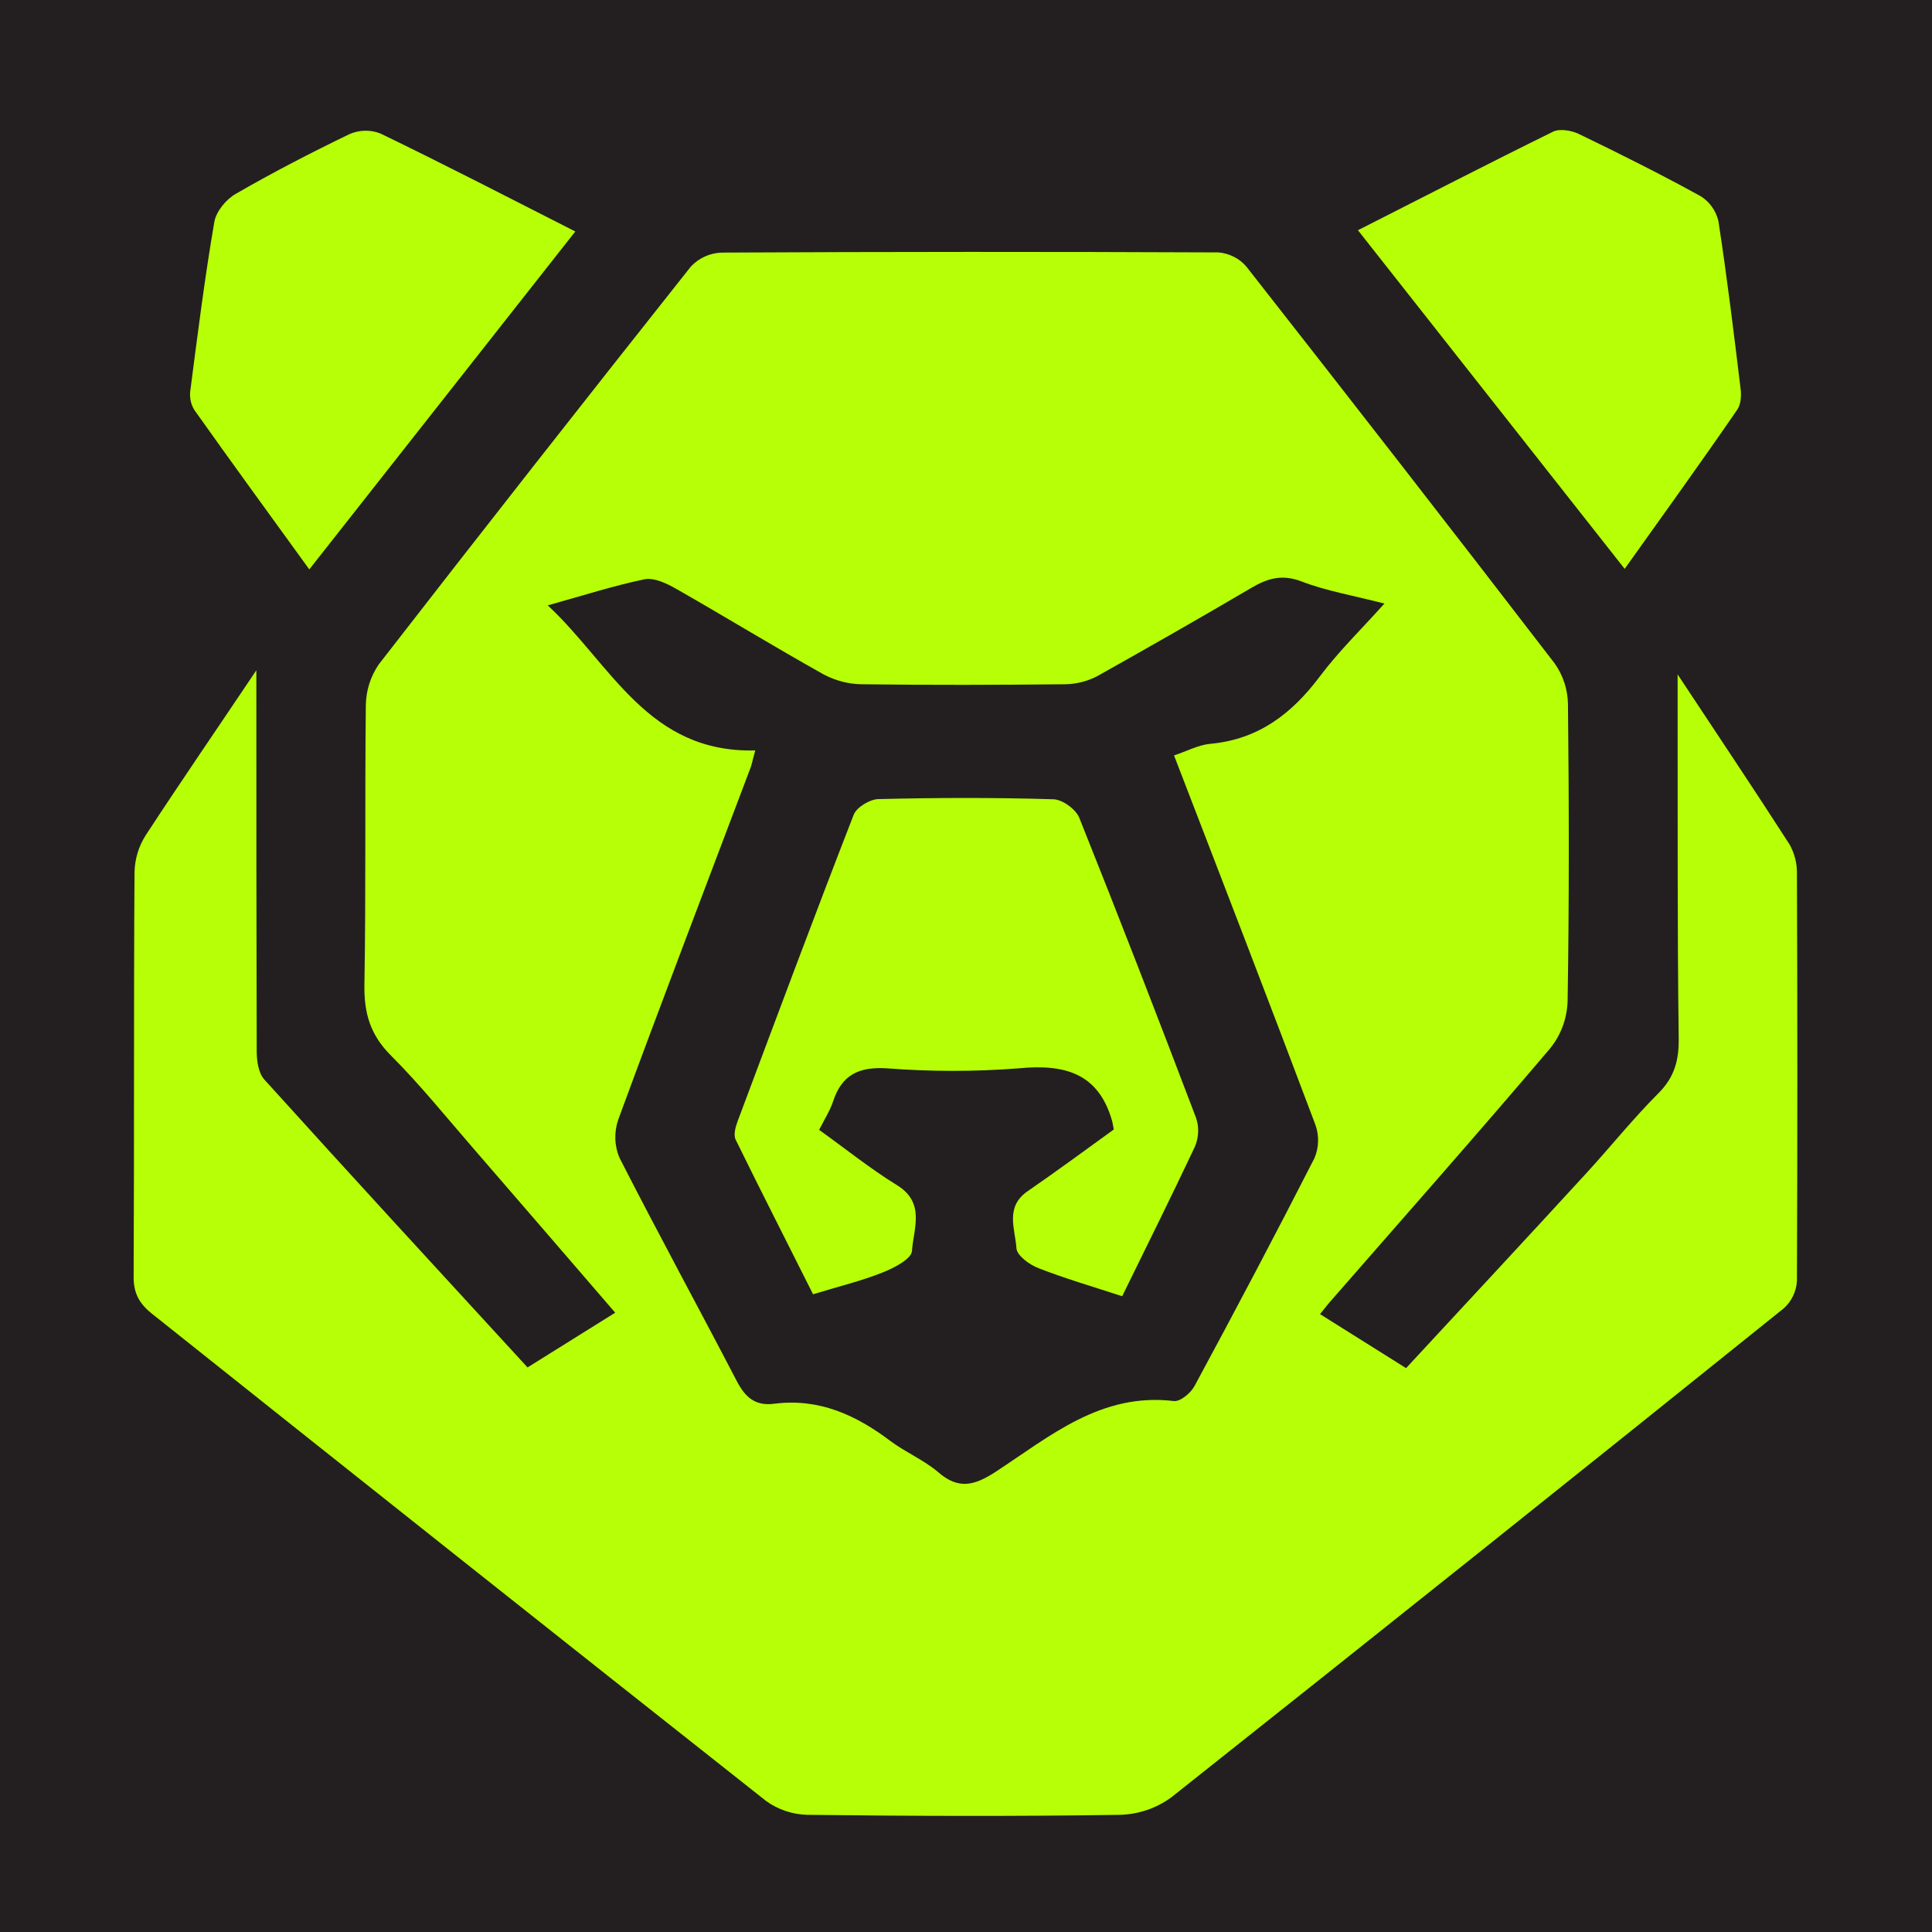
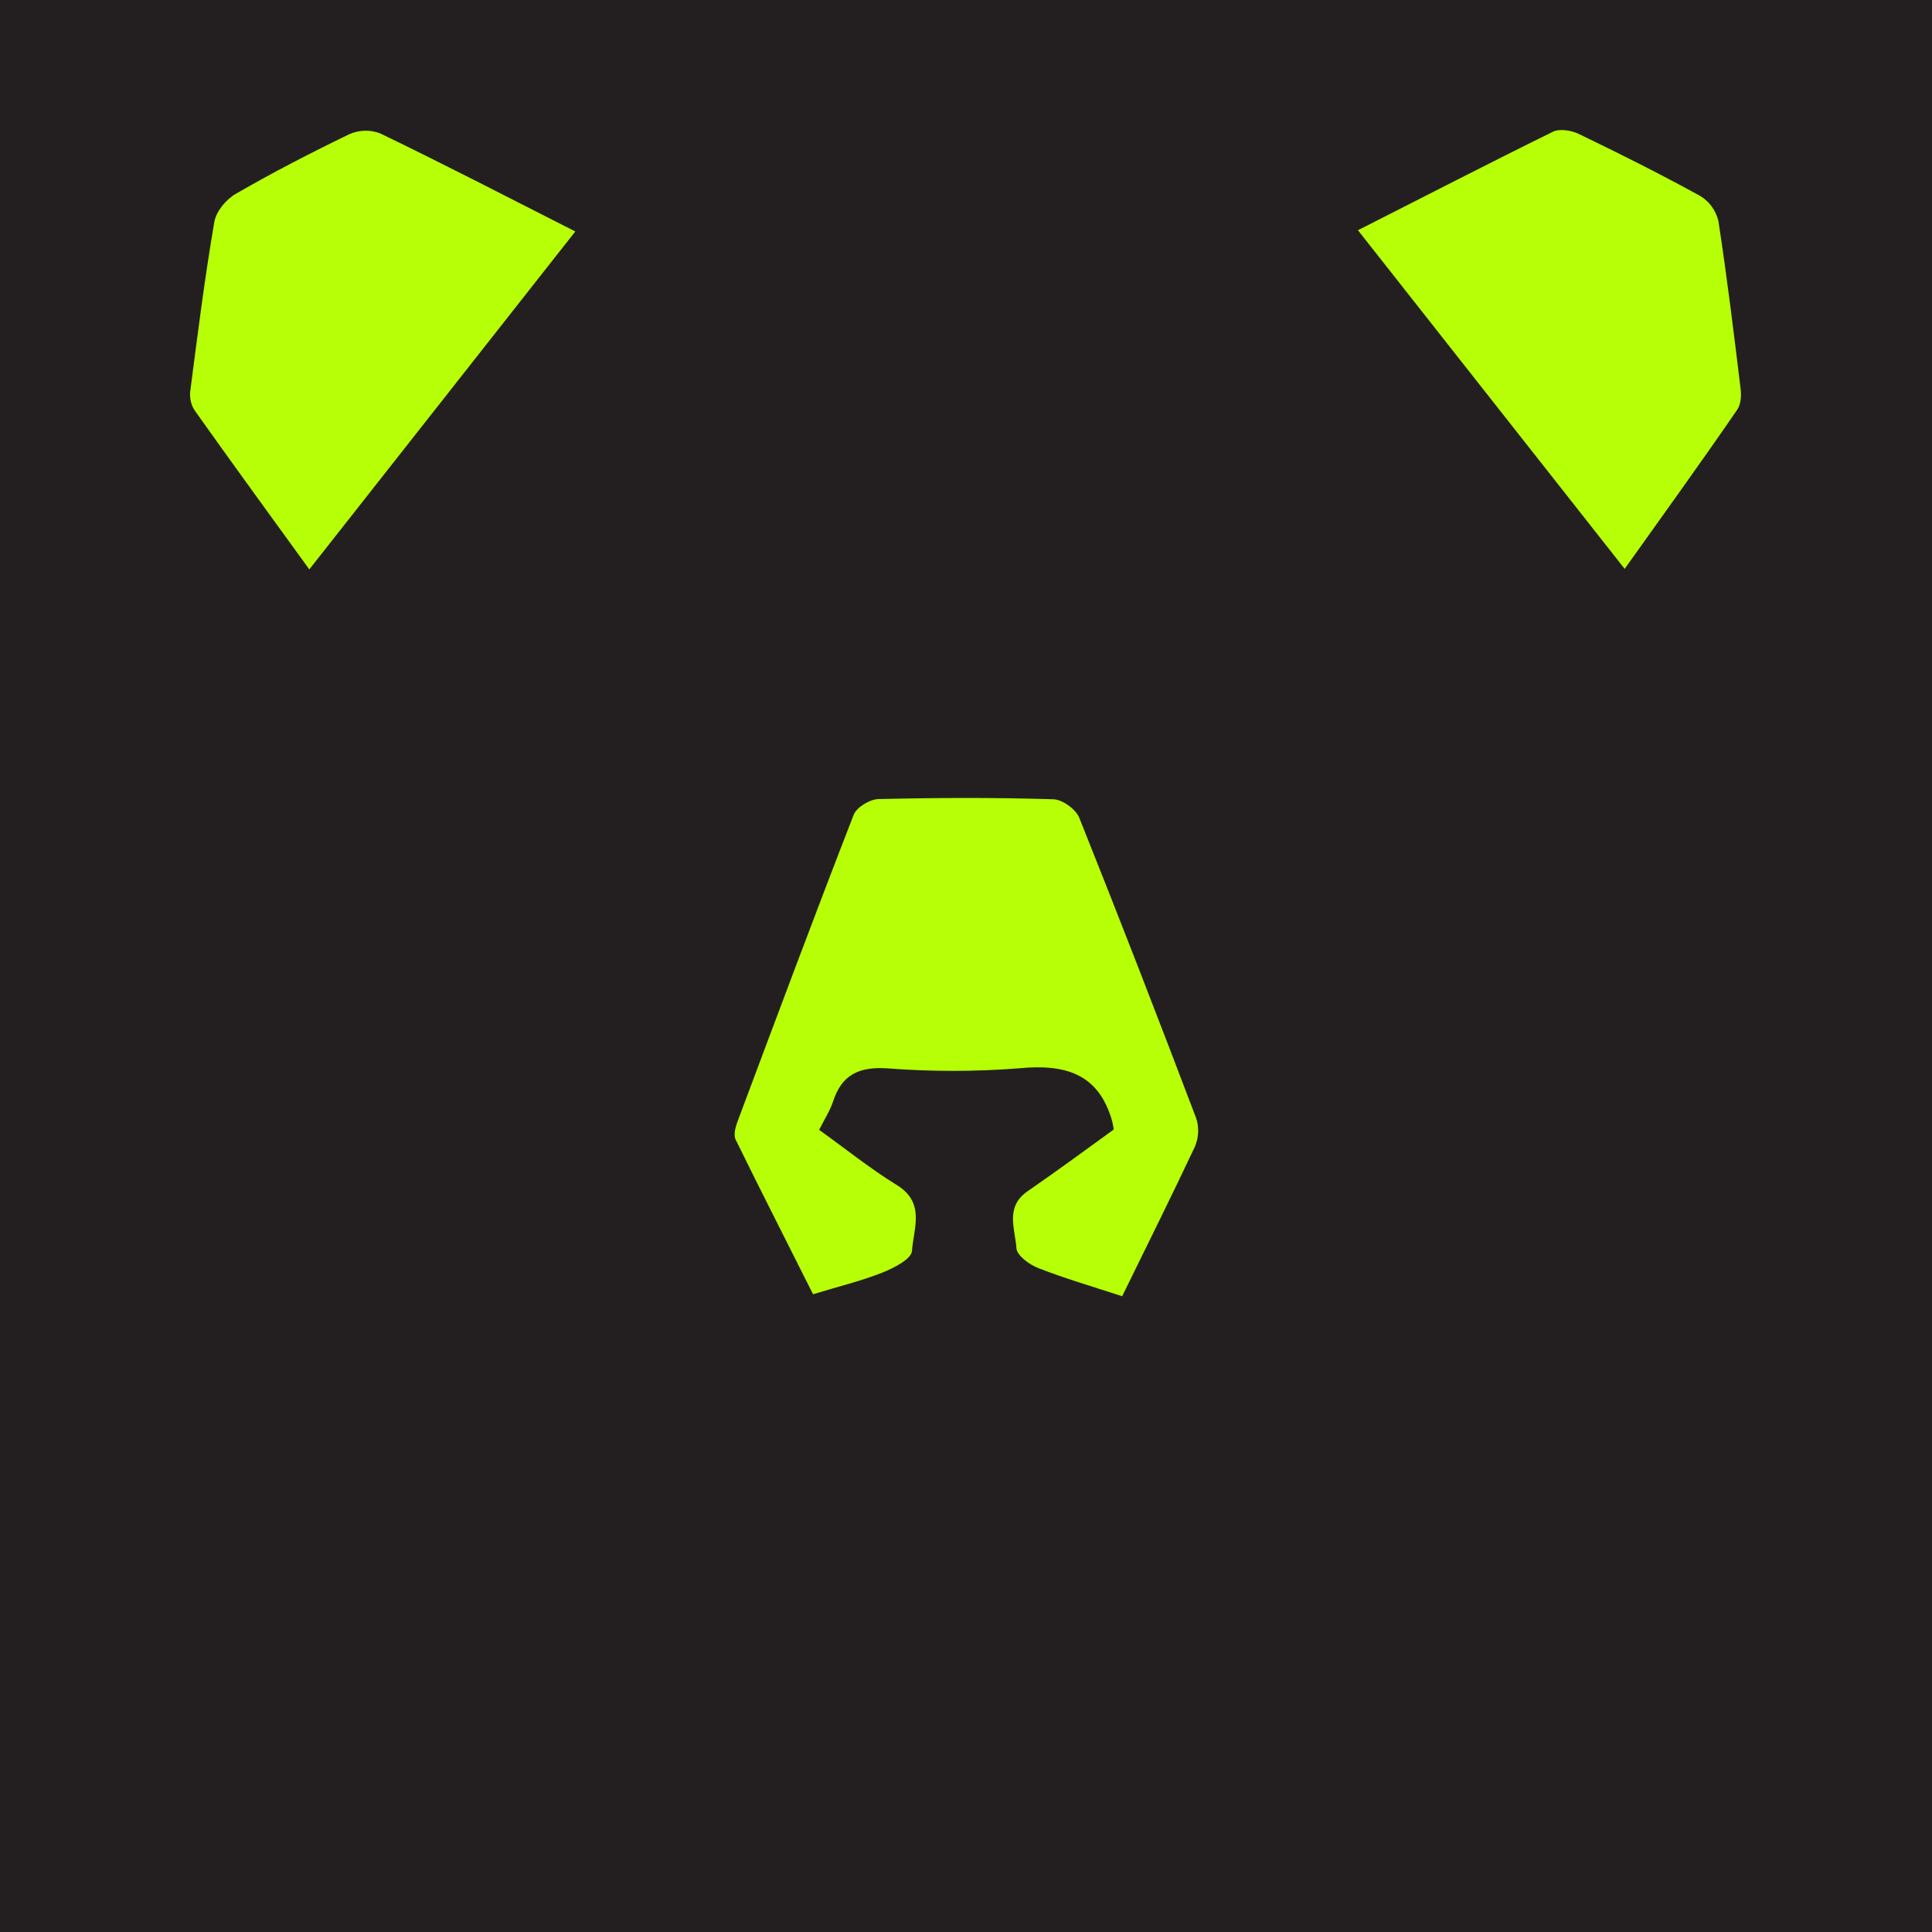
<svg xmlns="http://www.w3.org/2000/svg" data-bbox="0 -21.2 2446.5 1101.2" viewBox="0 0 1080 1080" data-type="ugc">
  <g>
    <path fill="#231f20" d="M1080 0v1080H0V0z" />
    <path d="M103.9 324.8c-17.6-23.6-35.3-46.6-52-70.4-4.2-5.9-6.3-12.9-6-20.1 5-50.7 10.7-101.4 16.9-152 .5-4.2 4.8-9.5 8.8-11.6 41.5-21.7 83-43.2 125-63.8 5-2.4 13.5-1.3 19 1.2 45 20.3 89.7 41.6 134.8 62 7.3 3.2 15.1 4.9 23.1 5 110.7.3 221.3.3 332 0 10-.3 19.9-2.6 29-6.8C778.2 48.6 821.3 27.7 865 8.1c6.6-2.6 13.8-2.5 20.3.2 40.5 19.8 80.7 40.5 120.8 61.3 3.7 1.9 8.4 5.9 8.9 9.5 7.1 53.1 13.8 106.3 19.8 159.6.6 5.8-3.2 13.1-6.9 18.3-16.6 23.2-34 45.8-51.7 69.5 27.1 40.5 54.6 80.5 80.8 121.2 5.9 9 9.3 19.5 9.7 30.3.7 87.4.5 174.9 0 262.3 0 6.2-3.5 14.5-8.3 18.3-128 102.6-256.3 204.8-384.9 306.7-7.6 5.5-16.7 8.6-26 8.7-74.3.5-148.6 0-222.9-.5-5.7-.3-11.1-2.3-15.6-5.9C279.2 963.9 149.5 860 20.1 755.8c-4.4-4-7-9.6-7.3-15.6-.3-89.5-.2-179.1.4-268.6.3-8.3 2.9-16.3 7.4-23.2 27-40.9 54.8-81.4 83.3-123.6m39.4 49.9C121.2 407.5 101 437 81.4 467c-3.9 6.1-6 13.2-6.2 20.4-.4 75.3-.1 150.7-.5 226 0 9.4 3.1 15.3 10.4 21.1 114.5 90.7 228.8 181.4 343.2 272.3 6.7 4.9 14.7 7.6 23 7.7 58.3.7 116.6.8 174.9 0 10.3-.3 20.3-3.7 28.6-9.8C769.4 914.1 883.5 823 997.2 731.5c4.4-4 7.1-9.5 7.4-15.5.4-75.8.4-151.7 0-227.6.1-5.7-1.3-11.3-4.1-16.3-19.6-30.5-39.8-60.6-62.6-95.1v19.8c0 61.2-.1 122.2.6 183.3.2 12.3-2.1 21.9-11.3 31-14.2 14.3-26.8 30-40.4 44.8-33.3 36.2-66.9 72.3-100.7 108.8L738 734.4c2.4-3 4-5 5.7-7 41.1-47.1 82.5-93.9 122.9-141.5 6-7.6 9.4-16.9 9.8-26.5.9-55.3.8-110.6.2-165.9-.1-8.2-2.7-16.1-7.4-22.8-57-74.3-114.5-148.2-172.4-221.9-4-4.6-9.6-7.4-15.6-7.9-92.5-.4-185-.4-277.6.1-6.6.2-12.8 3-17.3 7.8-58.6 73.9-116.7 148-174.4 222.5-4.7 6.8-7.3 14.8-7.3 23-.7 52.2.1 104.3-.8 156.4-.3 15.8 3.3 27.8 14.8 39.3 16.5 16.4 31.1 34.7 46.4 52.3 26.3 30.2 52.3 60.5 79 91.4l-49 30.7c-49.5-54-98.6-107.3-147.2-161-3.3-3.7-4.1-10.5-4.2-15.9-.4-69.4-.3-138.9-.3-212.8m178.3-245.3c-37-18.8-72.9-37.3-109-54.9-5.6-2.1-11.8-2-17.3.4-21.4 10.4-42.8 21.4-63.4 33.3-5.5 3.1-11.1 10-12.1 15.9-5.3 31.5-9.4 63.3-13.5 95-.4 3.6.5 7.2 2.5 10.3 20.8 29.2 41.8 58.1 64.1 88.9zM908.2 318c21.4-30.2 42.4-59.2 62.8-88.6 2.2-3 2.4-8 2-11.9-3.8-31.3-7.6-62.5-12.4-93.7-1.3-5.8-4.9-10.8-9.9-13.9-22.4-12.4-45.2-23.8-68.1-34.9-4.1-2-10.7-3.2-14.4-1.3-36.4 17.8-72.4 36.4-109.1 55z" fill="none" />
-     <path d="M143.3 374.7c0 73.9 0 143.3.2 212.8 0 5.4.9 12.2 4.2 15.9 48.6 53.8 97.7 107.1 147.2 161l49-30.6c-26.6-30.9-52.8-61.2-79-91.5-15.3-17.6-30-35.9-46.4-52.3-11.5-11.5-15-23.5-14.8-39.3.9-52.1.2-104.3.8-156.4.1-8.2 2.6-16.2 7.3-23 57.7-74.4 115.9-148.5 174.4-222.3 4.5-4.8 10.7-7.6 17.3-7.8 92.5-.5 185.1-.5 277.6-.1 6 .5 11.7 3.3 15.6 7.9 57.8 73.7 115.3 147.6 172.4 221.9 4.7 6.7 7.3 14.6 7.4 22.8.6 55.3.7 110.6-.2 165.9-.3 9.7-3.7 19-9.8 26.5-40.4 47.6-81.8 94.4-122.9 141.5-1.7 1.9-3.2 4-5.7 7l48.1 30.2c33.9-36.6 67.4-72.6 100.7-108.9 13.6-14.8 26.2-30.6 40.4-44.8 9.1-9.1 11.5-18.7 11.3-31-.8-61.2-.5-122.2-.6-183.3V377c22.8 34.5 43 64.6 62.6 95.1 2.8 5 4.2 10.6 4.1 16.3.3 75.9.3 151.7 0 227.6-.3 5.9-3 11.5-7.4 15.4q-170.7 137.25-342.3 273.3c-8.3 6.1-18.3 9.5-28.6 9.8-58.3.9-116.6.7-174.9 0-8.3-.2-16.3-2.9-23-7.7-114.6-90.5-229-181.3-343.2-272.3-7.3-5.8-10.5-11.6-10.4-21.1.4-75.3 0-150.7.5-226 .2-7.2 2.3-14.3 6.2-20.4 19.6-30 39.9-59.5 61.9-92.3m278.9 44.8c-1.7 6.1-2 8.2-2.8 10.1-24.7 65.4-49.7 130.7-73.8 196.3-2.4 7-2.2 14.7.8 21.5 21.3 41.8 43.8 83 65.4 124.5 4.7 9.1 10.3 14.2 21 12.8 25-3.2 45.7 6.3 64.9 20.8 8.4 6.3 18.7 10.6 26.7 17.4 11.4 10 20.4 7.5 32.1-.1 30.3-19.8 58.9-44.5 99.7-39.6 3.6.4 9.5-4.5 11.6-8.5 22.8-42.2 45.2-84.6 67-127.3 2.5-5.9 2.7-12.6.5-18.7-25.9-68.8-52.4-137.4-79-206.4 7.2-2.4 13.6-5.9 20.3-6.5 27.1-2.5 45.7-17 61.3-37.8 10.5-14 23.2-26.3 36-40.6-17.8-4.6-32.7-7.1-46.4-12.4-11-4.2-19.2-1.6-28.3 3.8-28.4 16.7-57 33-85.7 49.1-5.5 2.9-11.7 4.5-18 4.6-38 .4-75.9.5-113.9 0-7.3-.1-14.5-2-21-5.4-27.9-15.6-55-32.2-82.7-48-5.3-3-12.2-6.3-17.5-5.3-17.4 3.6-34.4 9.1-54.2 14.6 35.7 33.3 56 82.6 116 81.1" fill="#b7ff06" />
    <path d="M321.6 129.4 172.9 318.3c-22.3-30.8-43.4-59.7-64.1-88.9-2-3-2.8-6.7-2.5-10.3 4.1-31.7 8.1-63.5 13.5-95 1-5.9 6.6-12.7 12.1-15.8 20.6-11.9 41.9-22.9 63.4-33.3 5.5-2.4 11.7-2.6 17.3-.4 36.2 17.5 72 36 109 54.8" fill="#b7ff06" />
    <path d="M908.2 318 759.1 128.7c36.7-18.6 72.7-37.2 109.1-55.1 3.7-1.8 10.3-.7 14.4 1.3 23 11.1 45.8 22.5 68.1 34.8 5 3.1 8.6 8.2 9.9 13.9 4.8 31.1 8.6 62.4 12.4 93.7.5 3.9.2 8.9-2 11.9-20.4 29.7-41.3 58.6-62.8 88.8" fill="#b7ff06" />
    <path d="M422.2 419.5c-60.1 1.5-80.3-47.8-115.7-81.2 19.8-5.5 36.8-11.1 54.2-14.6 5.3-1.1 12.2 2.4 17.5 5.3 27.7 15.8 54.9 32.4 82.7 48 6.4 3.5 13.5 5.5 20.8 5.7 38 .5 75.9.5 113.9 0 6.3-.1 12.4-1.6 18-4.6 28.8-16 57.4-32.4 85.7-49.1 9.1-5.4 17.1-8 28.3-3.8 13.8 5.3 28.7 7.8 46.4 12.4-12.9 14.3-25.5 26.6-36 40.6-15.7 20.8-34.3 35.3-61.3 37.8-6.7.6-13.1 4.2-20.3 6.5 26.5 69.1 53 137.6 79 206.4 2.2 6.1 2 12.7-.5 18.7-21.8 42.7-44.2 85.1-67 127.3-2.2 3.9-8.1 8.8-11.6 8.4-40.8-4.9-69.4 19.8-99.7 39.6-11.6 7.6-20.6 10.1-32.1.1-7.9-6.9-18.2-11-26.7-17.4-19.3-14.6-39.9-24.1-64.9-20.8-10.7 1.4-16.3-3.7-21-12.8-21.6-41.7-44.1-82.8-65.4-124.5-2.9-6.8-3.2-14.5-.8-21.5 24.2-65.6 49.1-130.9 73.8-196.3.7-2 1-4.1 2.7-10.2m205.1 305.1c14.1-28.9 27.9-56.3 40.7-83.9 2.1-5.1 2.3-10.8.6-16-21.3-56.1-42.8-112.1-65.3-167.8-1.9-4.8-9.4-10.2-14.5-10.3-32.6-1-65.2-.9-97.8-.1-4.8.1-12.2 4.6-13.8 8.8-22.1 56.9-43.5 114-64.8 171.1-1.2 3.3-2.5 7.7-1.2 10.4 14.2 29.2 29 58 43.3 86.5 14.4-4.4 26.9-7.4 38.7-12.1 6.4-2.6 16.3-7.6 16.6-12.1.9-12.4 7.7-26.9-8.4-36.8-15.2-9.3-29.1-20.5-43.5-30.9 3.2-6.5 6.1-11 7.8-15.9 4.9-14.7 14.3-19.5 30.1-18.5 24.5 1.9 49.2 1.9 73.7 0 25.7-2.3 44.7 2.8 52.2 29.5.3 1 .4 2 .9 4.7-15.7 11.3-31.8 23.2-48.3 34.6-12.6 8.7-6.8 21.1-6.1 31.8.3 4 7.3 9.2 12.3 11.1 14.8 6.1 30.1 10.3 46.8 15.9" fill="none" />
    <path d="M627.3 724.6c-16.8-5.5-32-9.9-46.8-15.7-5-1.9-12-7-12.3-11.1-.7-10.7-6.5-23 6.1-31.8 16.5-11.4 32.6-23.2 48.3-34.6-.5-2.7-.6-3.7-.9-4.7-7.6-26.8-26.5-32-52.2-29.5-24.5 1.9-49.2 1.9-73.7 0-15.9-1-25.3 3.8-30.1 18.5-1.6 4.9-4.5 9.4-7.8 15.9 14.4 10.3 28.4 21.6 43.5 30.9 16.1 9.9 9.2 24.4 8.4 36.8-.3 4.5-10.2 9.6-16.6 12.1-11.8 4.7-24.3 7.7-38.7 12.1-14.3-28.6-29.1-57.5-43.3-86.5-1.3-2.7 0-7.2 1.2-10.4 21.4-57.1 42.7-114.3 64.8-171.1 1.6-4.2 9-8.7 13.8-8.8 32.6-.8 65.2-.9 97.8.1 5.1.1 12.6 5.6 14.5 10.3 22.3 55.7 44 111.7 65.3 167.8 1.8 5.2 1.5 10.9-.6 16-12.9 27.4-26.6 54.9-40.7 83.7" fill="#b7ff06" />
    <path fill="#b7ff06" d="M2446.5-21.2v1080h-1080v-1080z" />
    <path d="M1470.4 303.6c-17.6-23.6-35.3-46.6-52-70.4-4.2-5.9-6.3-12.9-6-20.1 5-50.7 10.7-101.4 16.9-152 .5-4.2 4.8-9.5 8.8-11.6 41.4-21.7 83-43.2 125-63.8 5-2.4 13.5-1.3 19 1.2 45 20.3 89.7 41.6 134.8 62 7.3 3.2 15.1 4.9 23.1 5 110.7.3 221.3.3 332 0 10-.3 19.9-2.6 29-6.8 43.6-19.7 86.8-40.5 130.5-60.1 6.6-2.6 13.8-2.5 20.3.2 40.6 19.9 80.7 40.6 120.9 61.4 3.7 1.9 8.4 5.9 8.9 9.5 7.1 53.1 13.8 106.3 19.8 159.6.6 5.8-3.2 13.1-6.9 18.3-16.6 23.2-34 45.8-51.7 69.5 27.1 40.5 54.6 80.5 80.8 121.2 5.9 9 9.3 19.5 9.7 30.3.7 87.4.5 174.9 0 262.3 0 6.2-3.5 14.5-8.3 18.3-128 102.6-256.3 204.8-384.9 306.7-7.6 5.5-16.7 8.6-26 8.7-74.3.5-148.6 0-222.9-.5-5.7-.3-11.1-2.3-15.6-5.9-129.9-103.7-259.5-207.6-389-311.8-4.4-4-7-9.6-7.3-15.6-.3-89.5-.2-179.1.4-268.6.3-8.3 2.9-16.3 7.4-23.2 27-41.1 54.8-81.6 83.3-123.8m39.4 49.9c-22 32.8-42.3 62.3-61.8 92.3-3.9 6.1-6 13.2-6.2 20.4-.4 75.3-.1 150.7-.5 226 0 9.4 3.1 15.3 10.4 21.1 114.5 90.7 228.8 181.4 343.2 272.3 6.7 4.9 14.7 7.6 23 7.7 58.3.7 116.6.8 174.9 0 10.3-.3 20.3-3.7 28.6-9.8 114.5-90.6 228.6-181.7 342.3-273.2 4.4-4 7.1-9.5 7.4-15.5.4-75.8.4-151.7 0-227.6.1-5.7-1.3-11.3-4.1-16.3-19.6-30.5-39.8-60.6-62.6-95.1v19.8c0 61.2-.1 122.2.6 183.3.2 12.3-2.1 21.9-11.3 31-14.2 14.3-26.8 30-40.4 44.8-33.3 36.2-66.9 72.3-100.7 108.8l-48.1-30.3c2.4-3 4-5 5.7-7 41.1-47.1 82.5-93.9 122.9-141.5 6-7.6 9.4-16.9 9.8-26.5.9-55.3.8-110.6.2-165.9-.1-8.2-2.7-16.1-7.4-22.8-57-74.3-114.5-148.2-172.4-221.9-4-4.6-9.6-7.4-15.6-7.9-92.5-.4-185-.4-277.6.1-6.6.2-12.8 3-17.3 7.8-58.6 73.9-116.7 148-174.4 222.5-4.7 6.8-7.3 14.8-7.3 23-.7 52.2.1 104.3-.8 156.4-.3 15.8 3.3 27.8 14.8 39.3 16.5 16.4 31.1 34.7 46.4 52.3 26.3 30.2 52.3 60.5 79 91.4l-49 30.7c-49.5-54-98.6-107.3-147.2-161-3.3-3.7-4.1-10.5-4.2-15.9-.3-69.4-.3-138.9-.3-212.8m178.3-245.3c-37-18.8-72.9-37.3-109-54.9-5.6-2.1-11.8-2-17.3.4-21.4 10.4-42.8 21.4-63.4 33.3-5.4 3.1-11.1 10-12.1 15.9-5.3 31.5-9.4 63.3-13.5 95-.4 3.6.5 7.2 2.5 10.3 20.8 29.2 41.8 58.1 64.1 88.9zm586.6 188.6c21.4-30.2 42.4-59.2 62.8-88.6 2.2-3 2.4-8 2-11.9-3.8-31.3-7.6-62.5-12.4-93.7-1.3-5.8-4.9-10.8-9.9-13.9-22.4-12.3-45.2-23.8-68.1-34.8-4.1-2-10.7-3.2-14.4-1.3-36.4 17.8-72.4 36.4-109.1 55z" fill="none" />
-     <path d="M1509.8 353.5c0 73.9 0 143.3.2 212.8 0 5.4.9 12.2 4.2 15.9 48.6 53.8 97.7 107.1 147.2 161l49-30.6c-26.6-30.9-52.8-61.2-79-91.5-15.3-17.6-30-35.9-46.4-52.3-11.5-11.5-15-23.5-14.8-39.3.9-52.1.1-104.3.8-156.4.1-8.2 2.6-16.2 7.3-23 57.7-74.4 115.8-148.5 174.4-222.3 4.5-4.8 10.7-7.6 17.3-7.8 92.5-.5 185.1-.5 277.6-.1 6 .5 11.7 3.3 15.6 7.9 57.8 73.7 115.3 147.6 172.4 221.9 4.7 6.7 7.3 14.6 7.4 22.8.6 55.3.7 110.6-.2 165.9-.3 9.7-3.7 19-9.8 26.5-40.4 47.6-81.8 94.4-122.9 141.5-1.7 1.9-3.2 4-5.7 7l48.1 30.2c33.9-36.6 67.4-72.6 100.7-108.9 13.6-14.8 26.2-30.6 40.4-44.8 9.1-9.1 11.5-18.7 11.3-31-.8-61.2-.5-122.2-.6-183.3v-19.8c22.8 34.5 43 64.6 62.6 95.1 2.8 5 4.2 10.6 4.1 16.3.3 75.9.3 151.7 0 227.6-.3 5.9-3 11.5-7.4 15.4q-170.7 137.25-342.3 273.3c-8.3 6.1-18.3 9.5-28.6 9.8-58.3.9-116.6.7-174.9 0-8.3-.2-16.3-2.9-23-7.7-114.6-90.5-229-181.3-343.2-272.3-7.3-5.8-10.5-11.6-10.4-21.1.4-75.3 0-150.7.5-226 .2-7.2 2.3-14.3 6.2-20.4 19.6-30 39.9-59.5 61.9-92.3m278.9 44.8c-1.6 6.1-2 8.2-2.8 10.1-24.7 65.4-49.6 130.7-73.8 196.3-2.4 7-2.2 14.7.8 21.5 21.3 41.8 43.8 83 65.4 124.5 4.7 9.1 10.3 14.2 21 12.8 25-3.2 45.7 6.3 64.9 20.8 8.4 6.3 18.7 10.6 26.7 17.4 11.4 10 20.4 7.5 32.1-.1 30.3-19.8 58.9-44.5 99.7-39.6 3.6.4 9.5-4.5 11.6-8.5 22.8-42.2 45.2-84.6 67-127.3 2.5-5.9 2.7-12.6.5-18.7-25.9-68.8-52.4-137.4-79-206.4 7.2-2.4 13.6-5.9 20.3-6.5 27.1-2.5 45.7-17 61.3-37.8 10.5-14 23.2-26.3 36-40.6-17.8-4.6-32.7-7.1-46.4-12.4-11-4.2-19.2-1.6-28.3 3.8-28.4 16.7-57 33-85.7 49.1-5.5 2.9-11.7 4.5-18 4.6-38 .4-75.9.5-113.9 0-7.3-.1-14.5-2-21-5.4-27.9-15.6-55-32.2-82.7-48-5.3-3-12.2-6.3-17.5-5.3-17.4 3.6-34.4 9.1-54.2 14.6 35.7 33.3 56 82.6 116 81.1" fill="#231f20" />
    <path d="M1688.1 108.2 1539.4 297c-22.3-30.8-43.4-59.7-64.1-88.9-2-3-2.8-6.7-2.5-10.3 4.1-31.7 8.1-63.5 13.5-95 1-5.9 6.6-12.7 12.1-15.8 20.6-11.9 41.9-22.9 63.4-33.3 5.5-2.4 11.7-2.6 17.3-.4 36.3 17.6 72.1 36.1 109 54.9" fill="#231f20" />
-     <path d="m2274.7 296.8-149.1-189.3c36.7-18.6 72.7-37.2 109.1-55.1 3.7-1.8 10.3-.7 14.4 1.3 23 11.1 45.8 22.5 68.1 34.8 5 3.1 8.6 8.2 9.9 13.9 4.8 31.1 8.6 62.4 12.4 93.7.5 3.9.2 8.9-2 11.9-20.4 29.7-41.3 58.6-62.8 88.8" fill="#231f20" />
-     <path d="M1788.7 398.3c-60.1 1.5-80.3-47.8-115.7-81.2 19.8-5.5 36.8-11.1 54.2-14.6 5.3-1.1 12.2 2.4 17.5 5.3 27.7 15.8 54.9 32.4 82.7 48 6.4 3.5 13.5 5.5 20.8 5.7 38 .5 75.9.5 113.9 0 6.3-.1 12.4-1.6 18-4.6 28.8-16 57.4-32.4 85.7-49.1 9.1-5.4 17.1-8 28.3-3.8 13.8 5.3 28.7 7.8 46.4 12.4-12.9 14.3-25.5 26.6-36 40.6-15.7 20.8-34.3 35.3-61.3 37.8-6.7.6-13.1 4.2-20.3 6.5 26.5 69.1 53 137.6 79 206.4 2.2 6.1 2 12.7-.5 18.7-21.8 42.7-44.2 85.1-67 127.3-2.2 3.9-8.1 8.8-11.6 8.4-40.8-4.9-69.4 19.8-99.7 39.6-11.6 7.6-20.6 10.1-32.1.1-7.9-6.9-18.2-11-26.7-17.4-19.3-14.6-39.9-24.1-64.9-20.8-10.7 1.4-16.3-3.7-21-12.8-21.6-41.7-44.1-82.8-65.4-124.5-2.9-6.8-3.2-14.5-.8-21.5 24.2-65.6 49.1-130.9 73.8-196.3.7-2 1.1-4.1 2.7-10.2m205.1 305.1c14.1-28.9 27.9-56.3 40.7-83.9 2.1-5.1 2.3-10.8.6-16-21.3-56.1-42.8-112.1-65.3-167.8-1.9-4.8-9.4-10.2-14.5-10.3-32.6-1-65.2-.9-97.8-.1-4.8.1-12.2 4.6-13.8 8.8-22.1 56.9-43.5 114-64.8 171.1-1.2 3.3-2.5 7.7-1.2 10.4 14.2 29.2 29 58 43.3 86.5 14.4-4.4 26.9-7.4 38.7-12.1 6.4-2.6 16.3-7.6 16.6-12.1.9-12.4 7.7-26.9-8.4-36.8-15.2-9.3-29.1-20.5-43.5-30.9 3.2-6.5 6.1-11 7.8-15.9 4.9-14.7 14.3-19.5 30.1-18.5 24.5 1.9 49.2 1.9 73.7 0 25.7-2.3 44.7 2.8 52.2 29.5.3 1 .4 2 .9 4.7-15.7 11.3-31.8 23.2-48.3 34.6-12.6 8.7-6.8 21.1-6.1 31.8.3 4 7.3 9.2 12.3 11.1 14.8 6.1 30.1 10.3 46.8 15.9" fill="none" />
    <path d="M1993.8 703.4c-16.8-5.5-32-9.9-46.8-15.7-5-1.9-12-7-12.3-11.1-.7-10.7-6.5-23 6.1-31.8 16.5-11.4 32.6-23.2 48.3-34.6-.5-2.7-.6-3.7-.9-4.7-7.6-26.8-26.5-32-52.2-29.5-24.5 1.9-49.2 1.9-73.7 0-15.9-1-25.3 3.8-30.1 18.5-1.6 4.9-4.5 9.4-7.8 15.9 14.4 10.3 28.4 21.6 43.5 30.9 16.1 9.9 9.2 24.4 8.4 36.8-.3 4.5-10.2 9.6-16.6 12.1-11.8 4.7-24.3 7.7-38.7 12.1-14.4-28.6-29.1-57.5-43.3-86.5-1.3-2.7 0-7.2 1.1-10.4 21.4-57.1 42.7-114.3 64.8-171.1 1.6-4.2 9-8.7 13.9-8.8 32.6-.8 65.2-.9 97.8.1 5.1.1 12.6 5.6 14.5 10.3 22.3 55.7 44 111.7 65.3 167.8 1.8 5.2 1.5 10.9-.6 16-12.9 27.4-26.5 54.9-40.7 83.7" fill="#231f20" />
  </g>
</svg>